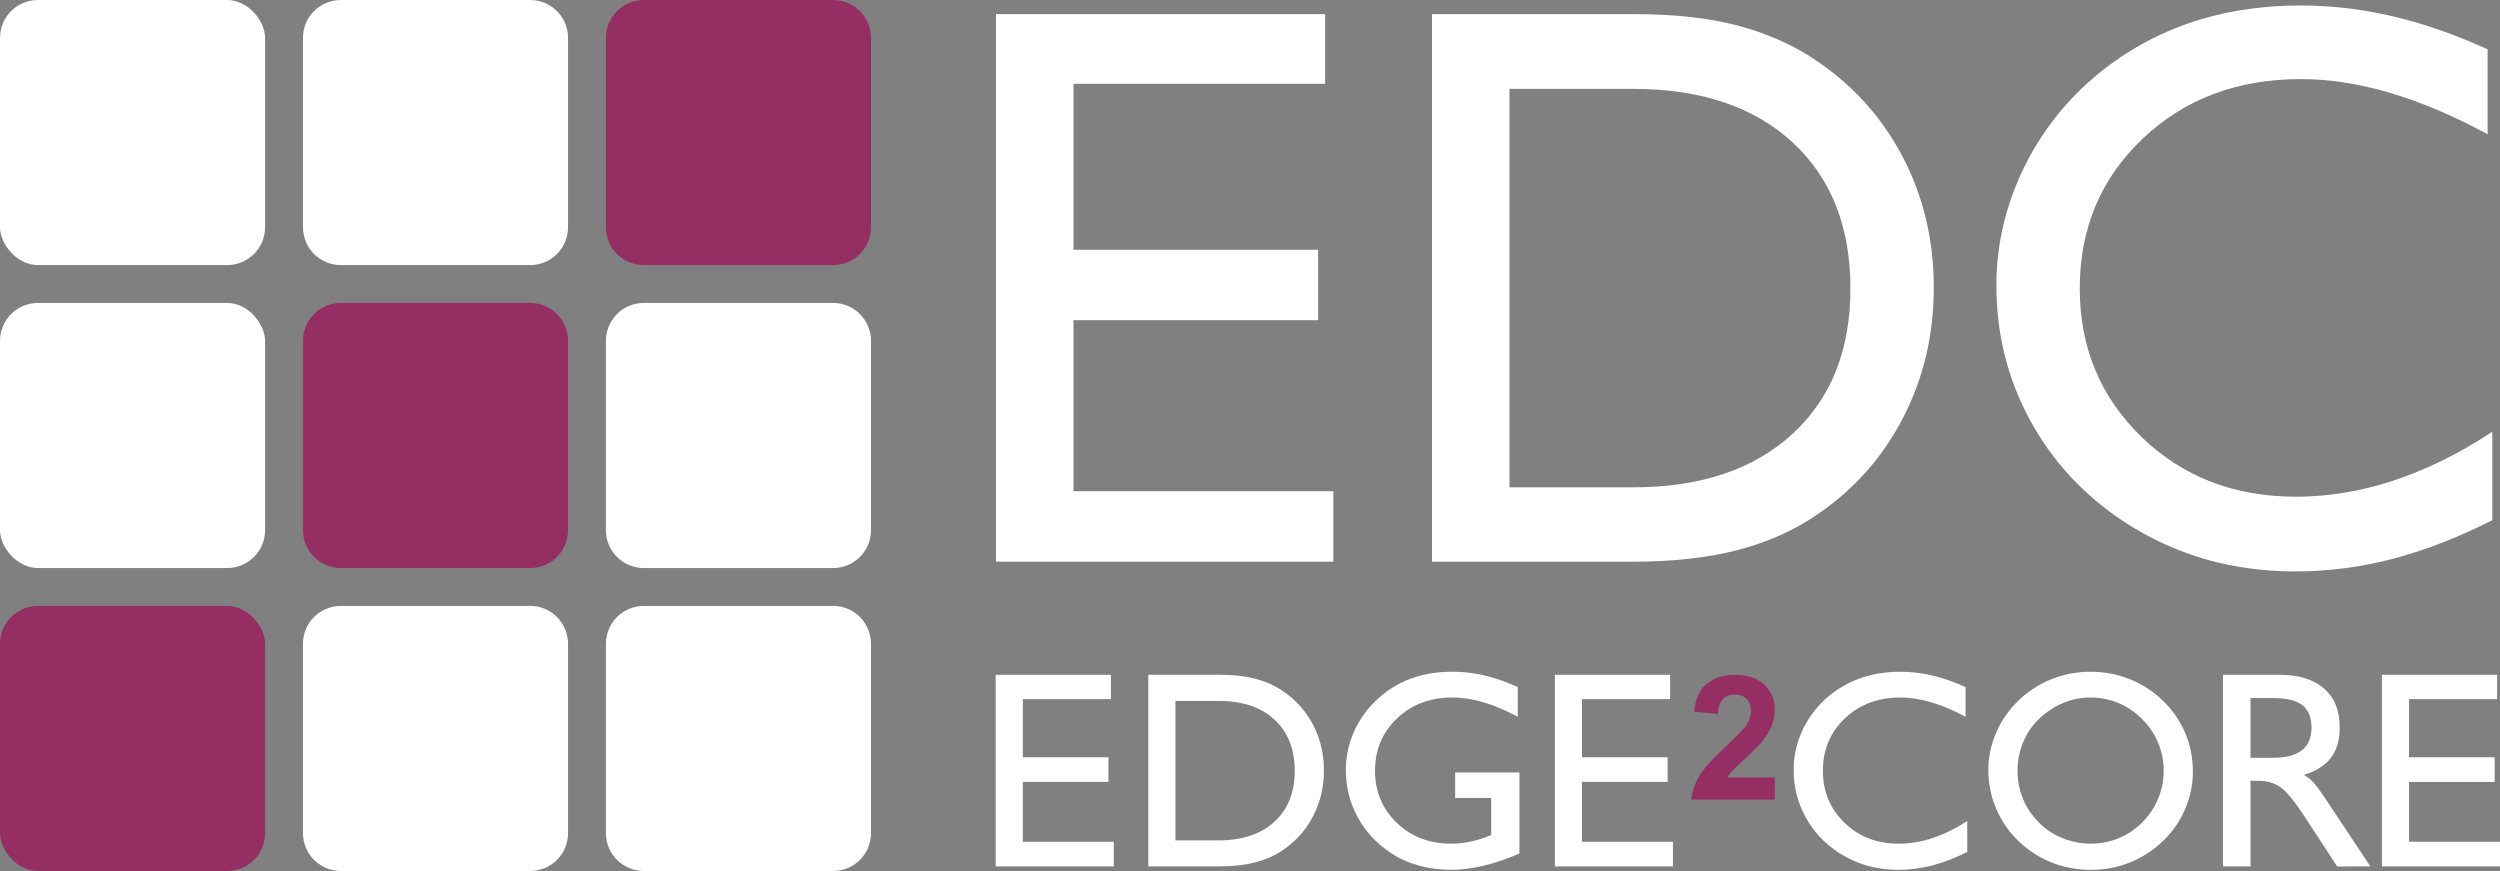
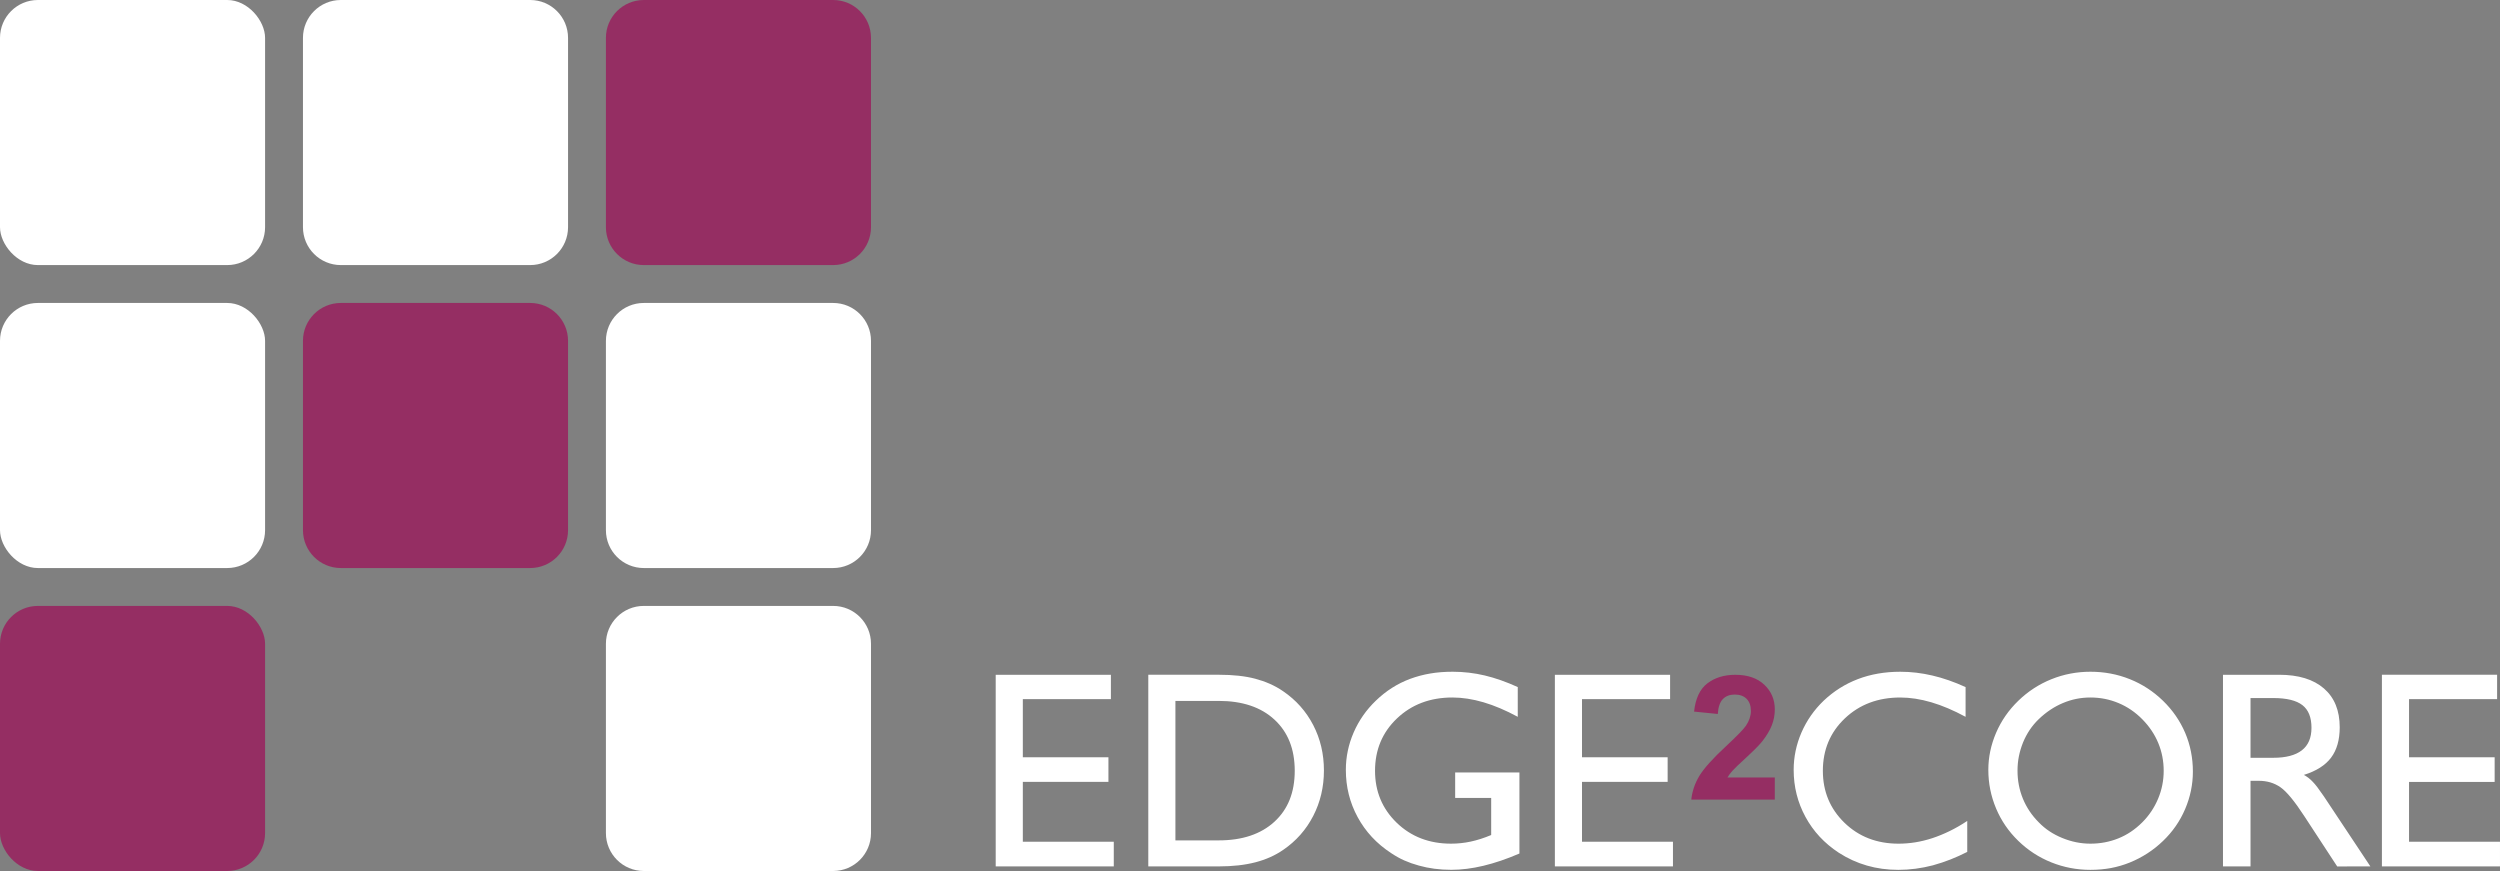
<svg xmlns="http://www.w3.org/2000/svg" id="Ebene_2" width="344.435" height="120.002" viewBox="0 0 344.435 120.002">
  <rect x="0" y="0" width="344.435" height="120.002" fill="#808080" stroke="none" />
  <defs>
    <clipPath id="clippath">
      <rect x=".001" y=".002" width="344.434" height="120" fill="none" stroke-width="0" />
    </clipPath>
  </defs>
  <g id="Ebene_2-2">
    <g clip-path="url(#clippath)">
-       <path d="m336.446,63.473c-2.286,1.113-4.551,2.04-6.795,2.777-2.248.737-4.487,1.283-6.714,1.643-2.231.36-4.424.542-6.579.542-8.556,0-15.664-2.752-21.328-8.251-5.66-5.503-8.492-12.315-8.492-20.439,0-8.268,2.883-15.143,8.653-20.625,5.77-5.482,13.043-8.226,21.815-8.226,3.882,0,7.963.631,12.239,1.888,4.28,1.257,8.772,3.162,13.483,5.715V6.796c-4.496-2.049-8.852-3.565-13.077-4.555-4.225-.991-8.441-1.482-12.645-1.482-6.075,0-11.629.961-16.663,2.883-5.034,1.922-9.529,4.754-13.483,8.492-3.772,3.632-6.685,7.811-8.734,12.539-2.049,4.729-3.073,9.627-3.073,14.694,0,6.651,1.545,12.823,4.636,18.521,3.09,5.698,7.459,10.401,13.107,14.101,3.522,2.265,7.222,3.954,11.104,5.072,3.886,1.113,8.001,1.668,12.349,1.668,4.53,0,9.06-.593,13.589-1.778,2.481-.682,4.809-1.456,6.985-2.32,2.176-.859,4.356-1.85,6.553-2.963v-12.188c-2.341,1.545-4.648,2.879-6.93,3.992M197.294,1.945v75.439h27.716c5.499,0,10.317-.538,14.453-1.617,4.132-1.08,7.781-2.714,10.948-4.907,5.067-3.454,9.004-7.9,11.807-13.348,2.807-5.444,4.208-11.405,4.208-17.873,0-6.507-1.401-12.467-4.208-17.878-2.803-5.41-6.74-9.843-11.807-13.293-1.655-1.151-3.425-2.138-5.313-2.963-1.888-.83-3.802-1.494-5.745-1.998-3.916-1.041-8.7-1.562-14.343-1.562h-27.716Zm49.662,17.658c5.321,4.911,7.984,11.621,7.984,20.143,0,8.484-2.671,15.173-8.01,20.058-5.338,4.89-12.645,7.336-21.921,7.336h-17.039V12.245h17.039c9.309,0,16.629,2.451,21.946,7.358m-63.251,57.782v-9.707h-35.806v-23.563h33.702v-9.707h-33.702V11.542h34.676V1.945h-45.352v75.439h46.483Z" fill="#fff" stroke-width="0" />
      <rect width="36.522" height="36.522" rx="5.22" ry="5.22" fill="#fff" stroke-width="0" />
      <rect y="41.74" width="36.522" height="36.522" rx="5.22" ry="5.22" fill="#fff" stroke-width="0" />
      <rect x="0" y="83.479" width="36.522" height="36.522" rx="5.22" ry="5.22" fill="#952e63" stroke-width="0" />
      <path d="m46.96,0c-2.883,0-5.22,2.337-5.22,5.22v26.082c0,2.883,2.337,5.22,5.22,5.22h26.086c2.883,0,5.216-2.337,5.216-5.22V5.22c0-2.883-2.333-5.22-5.216-5.22h-26.086Z" fill="#fff" stroke-width="0" />
      <path d="m46.96,41.74c-2.883,0-5.22,2.337-5.22,5.22v26.082c0,2.883,2.337,5.22,5.22,5.22h26.086c2.883,0,5.216-2.337,5.216-5.22v-26.082c0-2.883-2.333-5.22-5.216-5.22h-26.086Z" fill="#952e63" stroke-width="0" />
-       <path d="m46.96,83.479c-2.883,0-5.22,2.337-5.22,5.22v26.082c0,2.883,2.337,5.22,5.22,5.22h26.086c2.883,0,5.216-2.337,5.216-5.22v-26.082c0-2.883-2.333-5.22-5.216-5.22h-26.086Z" fill="#fff" stroke-width="0" />
      <path d="m88.699,0c-2.883,0-5.22,2.337-5.22,5.22v26.082c0,2.883,2.337,5.22,5.22,5.22h26.086c2.883,0,5.216-2.337,5.216-5.22V5.22c0-2.883-2.333-5.22-5.216-5.22h-26.086Z" fill="#952e63" stroke-width="0" />
      <path d="m88.699,41.74c-2.883,0-5.22,2.337-5.22,5.22v26.082c0,2.883,2.337,5.22,5.22,5.22h26.086c2.883,0,5.216-2.337,5.216-5.22v-26.082c0-2.883-2.333-5.22-5.216-5.22h-26.086Z" fill="#fff" stroke-width="0" />
      <path d="m88.699,83.479c-2.883,0-5.22,2.337-5.22,5.22v26.082c0,2.883,2.337,5.22,5.22,5.22h26.086c2.883,0,5.216-2.337,5.216-5.22v-26.082c0-2.883-2.333-5.22-5.216-5.22h-26.086Z" fill="#fff" stroke-width="0" />
      <path d="m344.434,119.368v-3.395h-12.531v-8.247h11.794v-3.399h-11.794v-8.001h12.133v-3.361h-15.871v26.404h16.269Zm-34.371-23.195h3.137c1.833,0,3.171.326,4.009.974.838.648,1.253,1.689,1.253,3.12,0,1.384-.44,2.422-1.329,3.107-.885.686-2.197,1.029-3.933,1.029h-3.137v-8.23Zm0,23.195v-11.794h1.135c1.143,0,2.138.296,2.989.889.847.588,1.943,1.918,3.289,3.984l4.53,6.926,4.572-.004-6.414-9.661c-.669-.982-1.173-1.643-1.511-1.981-.389-.419-.804-.737-1.245-.965,1.71-.529,2.963-1.321,3.755-2.379.792-1.054,1.19-2.451,1.19-4.187,0-2.303-.724-4.085-2.172-5.343-1.448-1.257-3.505-1.888-6.172-1.888h-7.739v26.404h3.793Zm-35.057-7.984c.711,1.689,1.731,3.175,3.061,4.466,1.325,1.287,2.845,2.278,4.555,2.963,1.71.686,3.505,1.029,5.381,1.029,1.008,0,1.947-.085,2.819-.246.876-.165,1.74-.415,2.595-.758,1.727-.703,3.251-1.689,4.576-2.963,1.329-1.27,2.35-2.739,3.061-4.407.711-1.664,1.067-3.387,1.067-5.161,0-1.901-.356-3.675-1.058-5.33-.707-1.655-1.723-3.133-3.057-4.428-1.333-1.295-2.853-2.286-4.559-2.972-1.706-.686-3.518-1.029-5.444-1.029-1.875,0-3.666.343-5.372,1.029-1.702.686-3.222,1.672-4.555,2.963-1.334,1.291-2.358,2.764-3.069,4.424-.711,1.664-1.067,3.361-1.067,5.097,0,1.863.356,3.636,1.067,5.321m3.145-7.188c.123-.631.313-1.257.563-1.888.516-1.257,1.24-2.333,2.172-3.226,1.008-.969,2.112-1.71,3.323-2.218,1.207-.512,2.472-.766,3.793-.766,1.359,0,2.646.254,3.869.766,1.219.508,2.316,1.253,3.281,2.235.969.982,1.702,2.074,2.201,3.277.495,1.198.745,2.472.745,3.819,0,1.346-.258,2.633-.775,3.861-.516,1.228-1.24,2.307-2.172,3.239-.991.991-2.091,1.731-3.302,2.214-1.207.487-2.489.728-3.848.728-1.308,0-2.604-.258-3.878-.783-1.278-.521-2.358-1.24-3.239-2.159-.957-.957-1.681-2.04-2.18-3.247-.495-1.207-.745-2.493-.745-3.852,0-.703.063-1.372.19-1.998m-9.542,10.304c-.8.389-1.592.715-2.379.974-.787.258-1.571.449-2.35.576-.779.123-1.545.186-2.303.186-2.993,0-5.482-.961-7.463-2.887-1.981-1.926-2.972-4.31-2.972-7.154,0-2.891,1.008-5.3,3.027-7.218,2.019-1.918,4.568-2.879,7.637-2.879,1.359,0,2.786.22,4.284.66,1.494.44,3.069,1.109,4.716,2.002v-4.098c-1.571-.715-3.099-1.249-4.576-1.592-1.477-.347-2.951-.521-4.424-.521-2.125,0-4.073.339-5.834,1.012-1.761.673-3.332,1.664-4.716,2.972-1.321,1.27-2.341,2.735-3.061,4.386-.715,1.655-1.075,3.37-1.075,5.144,0,2.328.542,4.492,1.626,6.486,1.08,1.994,2.608,3.636,4.585,4.932,1.232.796,2.527,1.384,3.886,1.774,1.359.394,2.803.588,4.322.588,1.588,0,3.171-.207,4.758-.622.868-.241,1.681-.512,2.443-.813.762-.301,1.528-.648,2.295-1.037v-4.267c-.817.542-1.626,1.008-2.426,1.397" fill="#fff" stroke-width="0" />
      <path d="m238.002,107.116c.169-.296.394-.601.673-.91.275-.313.931-.944,1.969-1.892,1.033-.953,1.753-1.681,2.151-2.184.597-.766,1.037-1.494,1.312-2.193.275-.699.415-1.431.415-2.201,0-1.355-.483-2.489-1.448-3.399-.965-.914-2.295-1.367-3.984-1.367-1.545,0-2.828.394-3.857,1.181-1.029.783-1.638,2.083-1.833,3.89l3.268.326c.063-.957.296-1.643.703-2.057.406-.411.948-.618,1.634-.618.694,0,1.236.195,1.63.588.394.394.593.957.593,1.689,0,.66-.229,1.334-.677,2.011-.334.491-1.245,1.422-2.722,2.803-1.842,1.706-3.069,3.073-3.696,4.106-.622,1.033-.995,2.125-1.118,3.277h11.506v-3.048h-6.519Z" fill="#952e63" stroke-width="0" />
      <path d="m230.49,119.368v-3.395h-12.531v-8.251h11.798v-3.395h-11.798v-8.001h12.137v-3.361h-15.875v26.404h16.269Zm-30.006-12.946v3.509h4.962v5.114c-.991.415-1.935.715-2.828.906-.893.191-1.795.284-2.701.284-3.006,0-5.503-.961-7.493-2.887-1.985-1.926-2.98-4.31-2.98-7.154,0-2.891,1.008-5.3,3.027-7.218,2.019-1.918,4.564-2.879,7.637-2.879,1.359,0,2.786.22,4.284.66,1.494.44,3.069,1.109,4.716,2.002v-4.098c-1.571-.715-3.086-1.249-4.538-1.596-1.452-.343-2.93-.516-4.424-.516-1.122,0-2.155.08-3.107.246-.948.161-1.871.406-2.764.737-1.748.652-3.323,1.655-4.716,3.001-1.325,1.27-2.341,2.731-3.061,4.386-.715,1.655-1.075,3.37-1.075,5.144,0,2.354.542,4.526,1.626,6.519,1.08,1.994,2.608,3.641,4.585,4.936.618.415,1.228.758,1.842,1.029.61.271,1.278.508,2.007.707,1.372.389,2.866.584,4.475.584,1.384,0,2.858-.182,4.415-.555,1.562-.373,3.217-.936,4.966-1.689v-11.172h-8.852Zm-42.279-13.458v26.404h9.703c1.926,0,3.611-.191,5.059-.567,1.448-.377,2.722-.948,3.831-1.715,1.774-1.211,3.15-2.769,4.132-4.674.982-1.905,1.473-3.992,1.473-6.257,0-2.278-.491-4.36-1.473-6.257-.982-1.892-2.358-3.442-4.132-4.653-.58-.402-1.198-.745-1.858-1.037-.66-.288-1.334-.521-2.011-.699-1.372-.364-3.044-.546-5.021-.546h-9.703Zm17.382,6.181c1.863,1.719,2.794,4.068,2.794,7.049,0,2.972-.931,5.309-2.803,7.023-1.867,1.71-4.424,2.565-7.671,2.565h-5.965v-19.215h5.965c3.26,0,5.821.859,7.679,2.578m-22.136,20.223v-3.395h-12.531v-8.251h11.794v-3.395h-11.794v-8.001h12.133v-3.361h-15.871v26.404h16.269Z" fill="#fff" stroke-width="0" />
    </g>
  </g>
</svg>